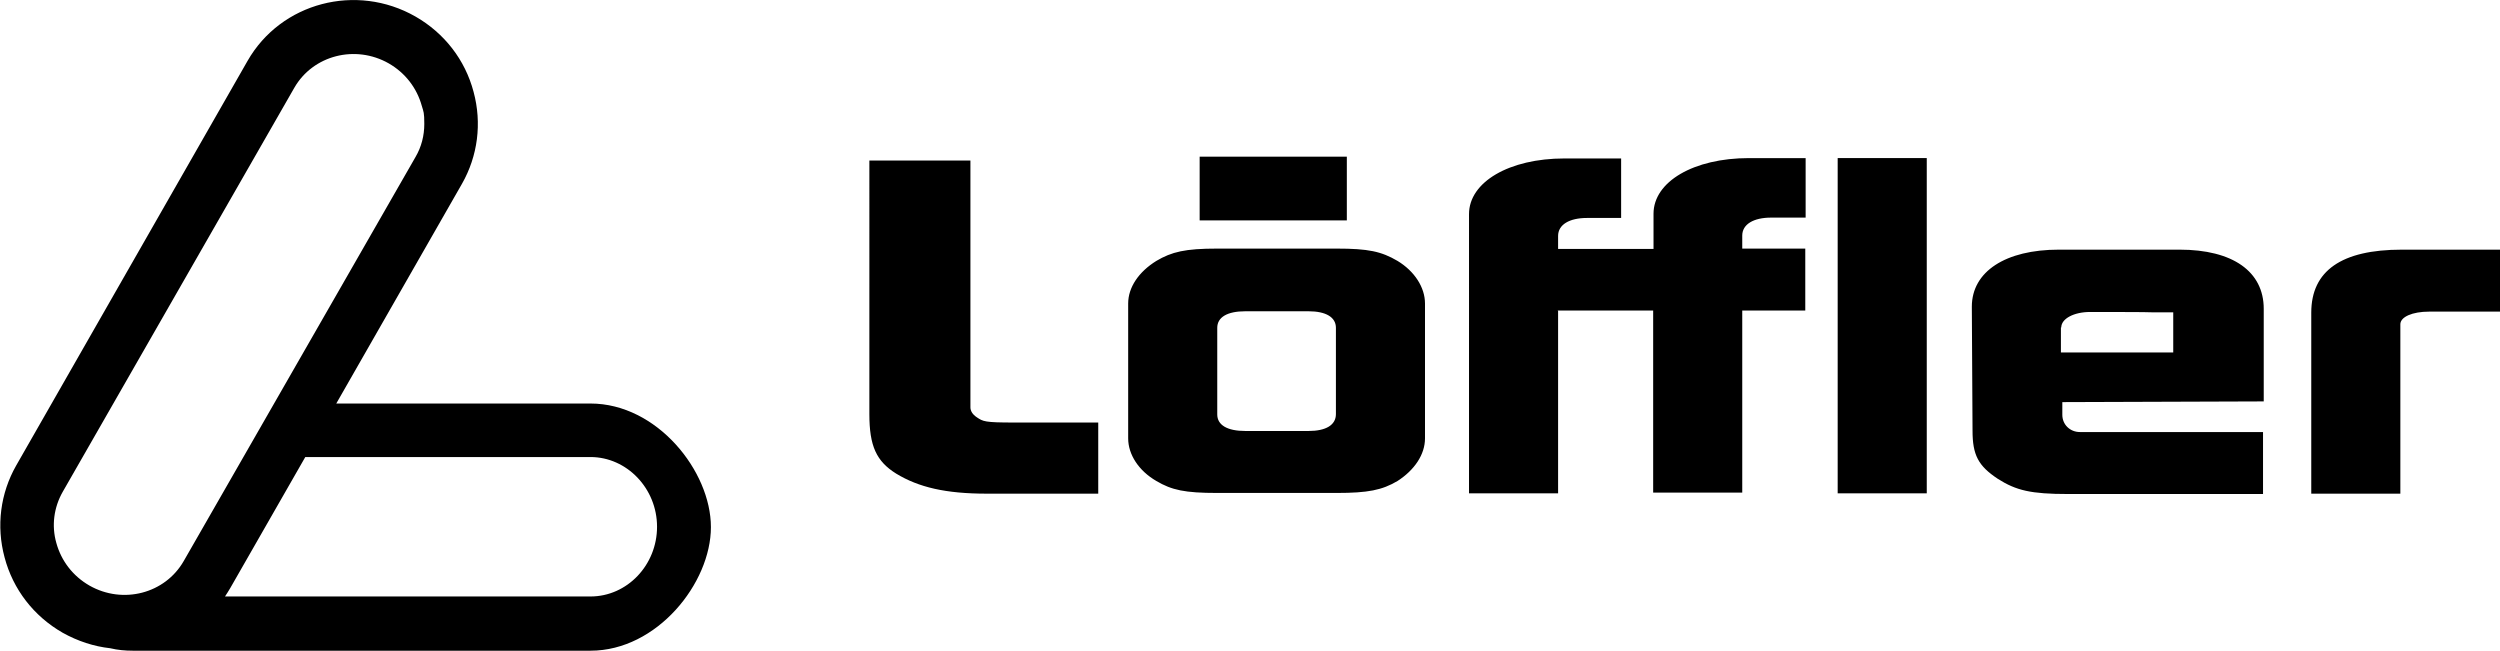
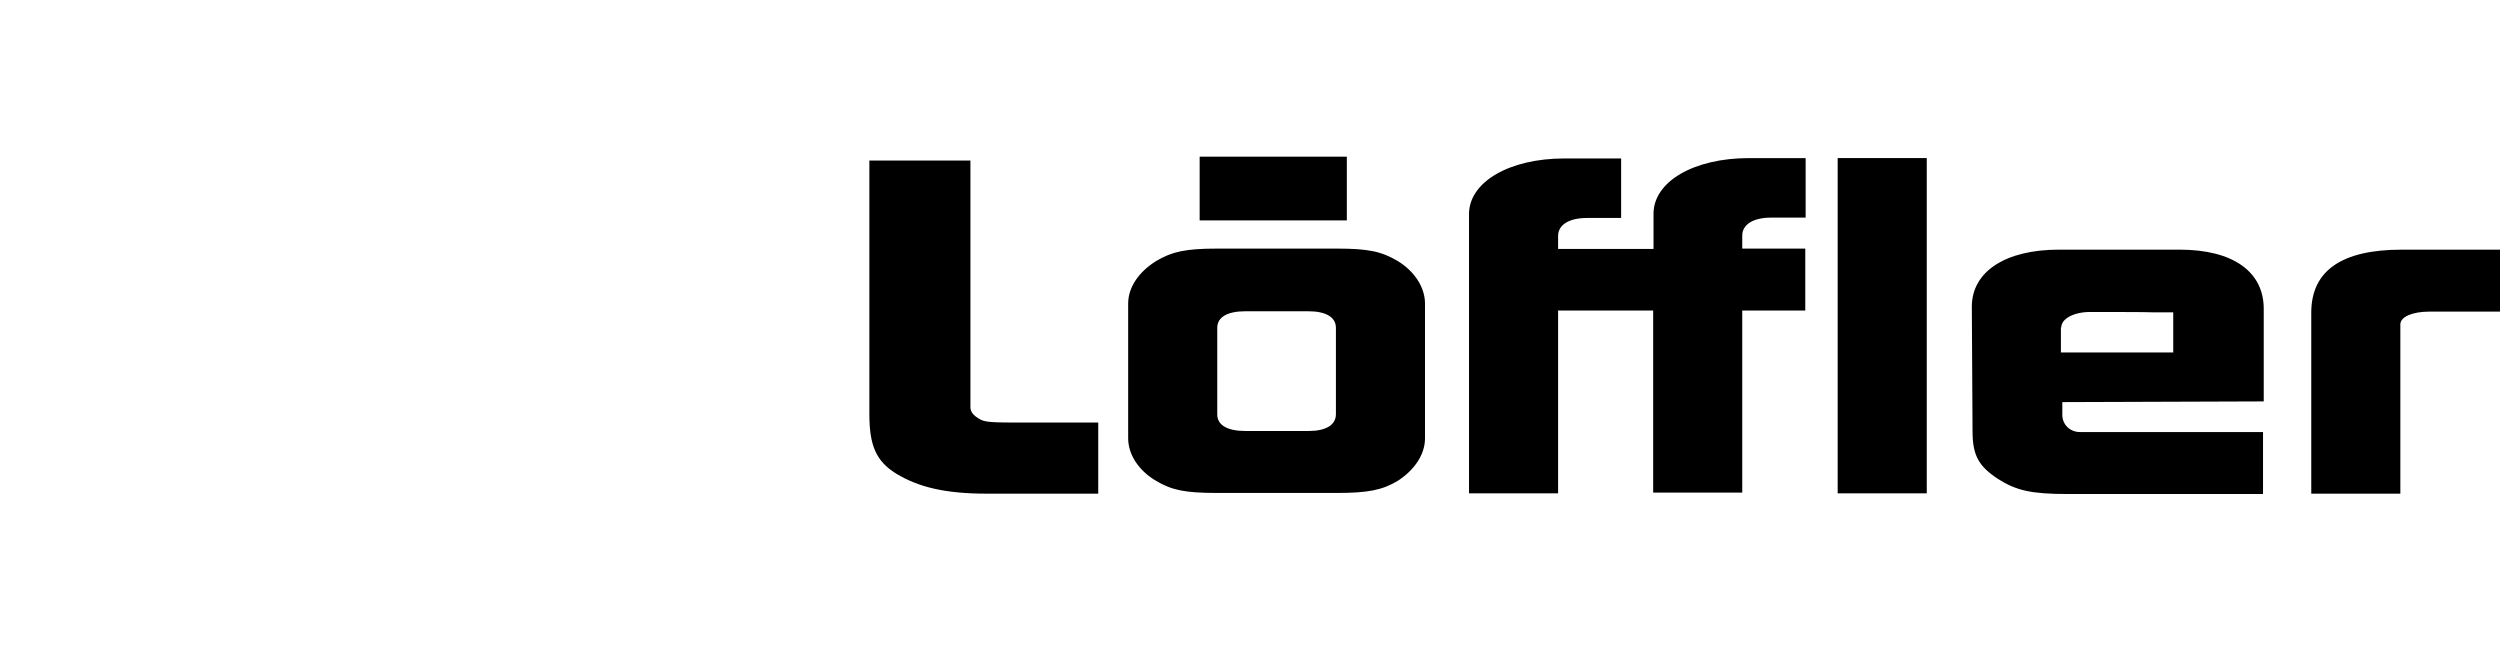
<svg xmlns="http://www.w3.org/2000/svg" id="Ebene_1" data-name="Ebene 1" version="1.1" viewBox="0 0 710 184.8">
-   <path d="M17.8,139.7c-2.5,4.4-3.2,9.6-1.8,14.5,1.4,5.1,4.7,9.4,9.4,12.1,9.5,5.4,21.5,2.3,26.8-7L118,44.6c1.7-2.9,2.5-6.1,2.5-9.4s-.2-3.4-.7-5.1c-1.4-5.1-4.7-9.4-9.4-12.1-9.5-5.4-21.5-2.3-26.8,6.9L17.8,139.7ZM167.7,129.8h-81l-21.3,37.2c-.5.8-1,1.7-1.5,2.4h103.8c10.4,0,18.9-8.9,18.9-19.8s-8.6-19.8-18.9-19.8M17.8,179.7c-8.2-4.7-14.1-12.3-16.5-21.4-2.4-8.9-1.2-18.2,3.3-26.1L70.3,17.3C79.8.7,101.2-4.9,118,4.7c8.2,4.7,14.1,12.3,16.5,21.4,2.4,8.9,1.2,18.2-3.3,26.1l-35.7,62.4h72.2c18.9,0,34.2,19.2,34.2,35.1s-15.3,35.1-34.2,35.1H37.7c-2.2,0-4.3-.2-6.4-.7-4.6-.5-9.2-2-13.5-4.4" style="fill: #000; stroke-width: 0px;" />
  <path d="M254.5,134.5c-5.6-3.5-7.6-7.8-7.6-16.9V45.6h28.7v70.1c0,1,.6,2,1.8,2.8,1.8,1.2,2.2,1.5,10.6,1.5h23.9v20.2h-31.7c-11.6,0-19.3-1.8-25.7-5.7M328.4,136.6c-5-2.9-8-7.5-8-12.1v-38.3c0-4.6,3-9,8-12.1,4.4-2.6,8.2-3.5,17.3-3.5h33.9c9,0,12.7.8,17.3,3.5,4.8,2.9,7.8,7.5,7.8,12.1v38.3c0,4.6-3,9-7.8,12.1-4.4,2.6-8.4,3.4-17.3,3.4h-33.9c-9.2,0-12.9-.8-17.3-3.4M345.7,93v24.7c0,3,2.8,4.7,8,4.7h17.9c5,0,7.8-1.7,7.8-4.8v-24.5c0-3-2.8-4.7-7.8-4.7h-17.9c-5.2,0-8,1.7-8,4.7M442.5,88.4v51.7h-25.3V60.8c0-9.1,11.4-15.8,27.1-15.8h16.1v16.9h-9.7c-5,0-8.2,1.9-8.2,5.1v3.7h27.1v-10c0-9.1,11.4-15.8,27.1-15.8h16.1v16.9h-9.8c-5,0-8.2,1.9-8.2,5.1v3.7h17.9v17.6h-17.9v51.7h-25.3v-51.7h-27.1ZM521.9,44.9h25.3v95.2h-25.3V44.9ZM560,87.1c0-10,9.6-16.2,24.7-16.2h34.3c15.1,0,23.9,6.2,23.9,16.8v26.3l-57.2.2v3.6c0,2.8,2.2,4.9,5,4.9h52v17.6h-55.4c-10.5,0-14.7-1-19.9-4.3-5.6-3.7-7.2-6.8-7.2-13.7l-.2-35.1ZM585.3,93v7.1h31.9v-11.4h-5.9c0-.1-17.7-.1-17.7-.1-4.6,0-8.2,1.9-8.2,4.4M682.1,70.9h27.9v17.6h-20.1c-4.8,0-8.2,1.5-8.2,3.6v48.1h-25.3v-51.4c0-11.9,8.6-17.9,25.7-17.9M340.7,44.5h41.8v18.1h-41.8v-18.1Z" style="fill: #000; stroke-width: 0px;" />
</svg>